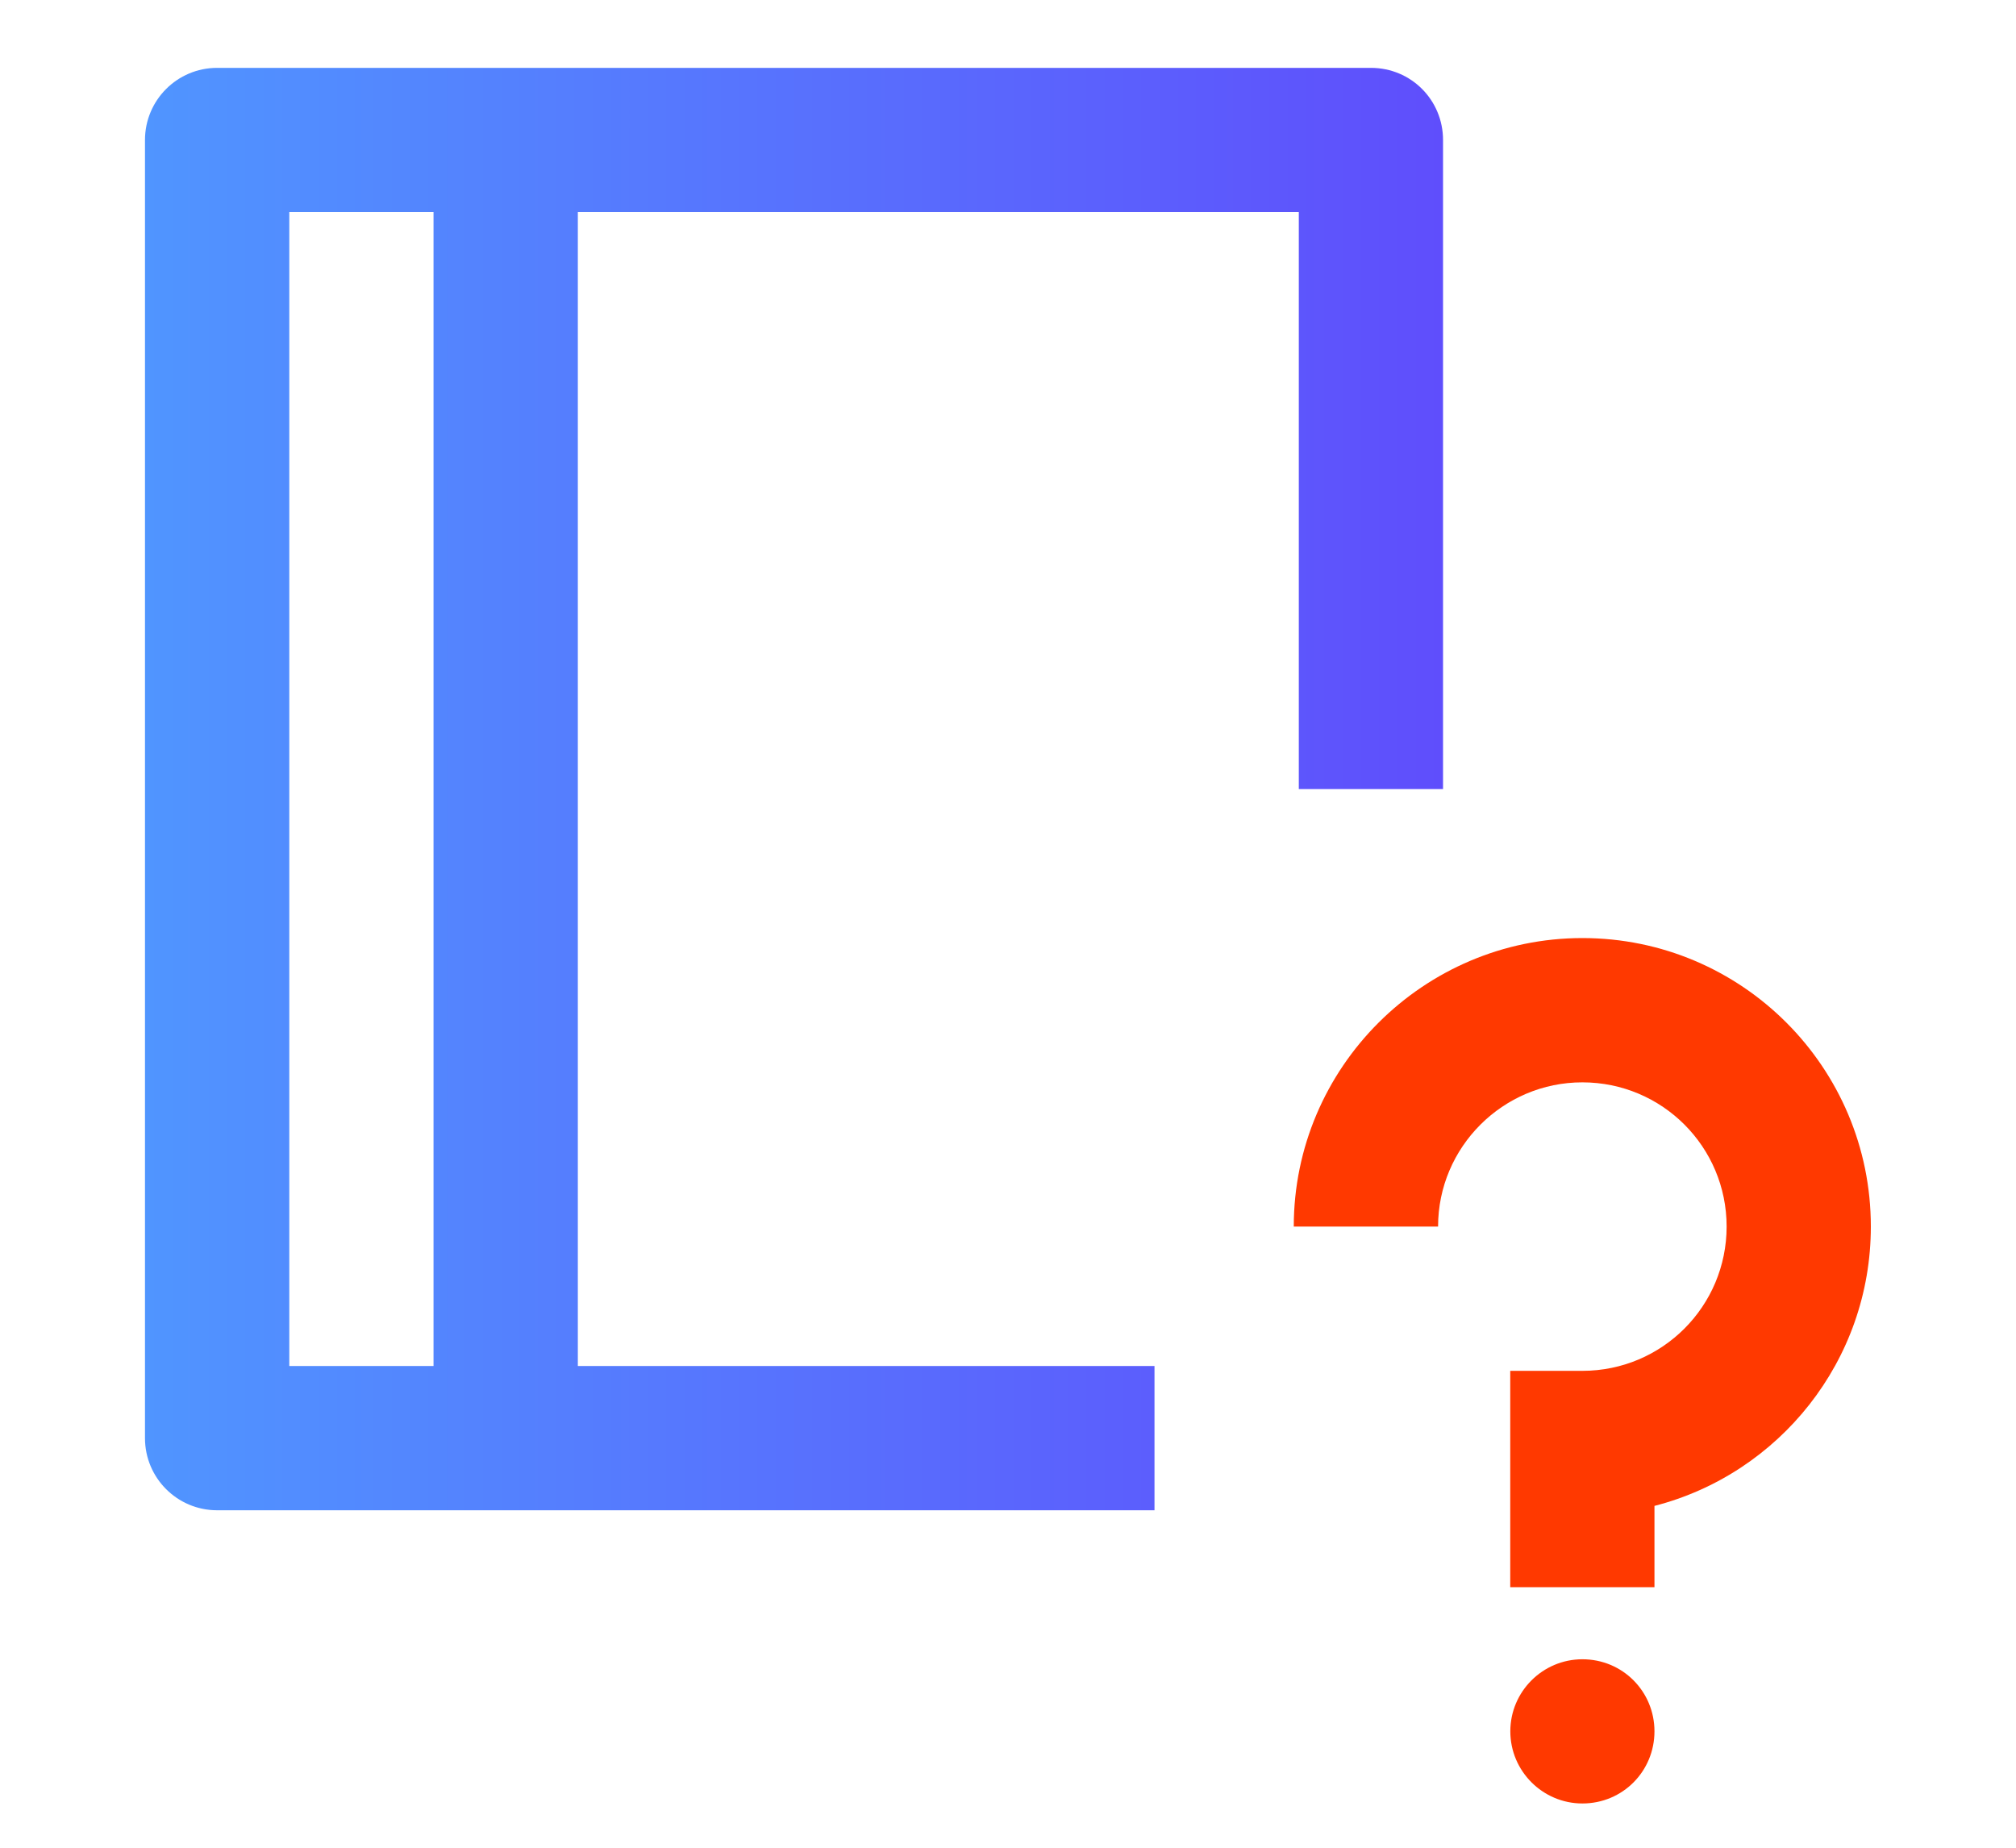
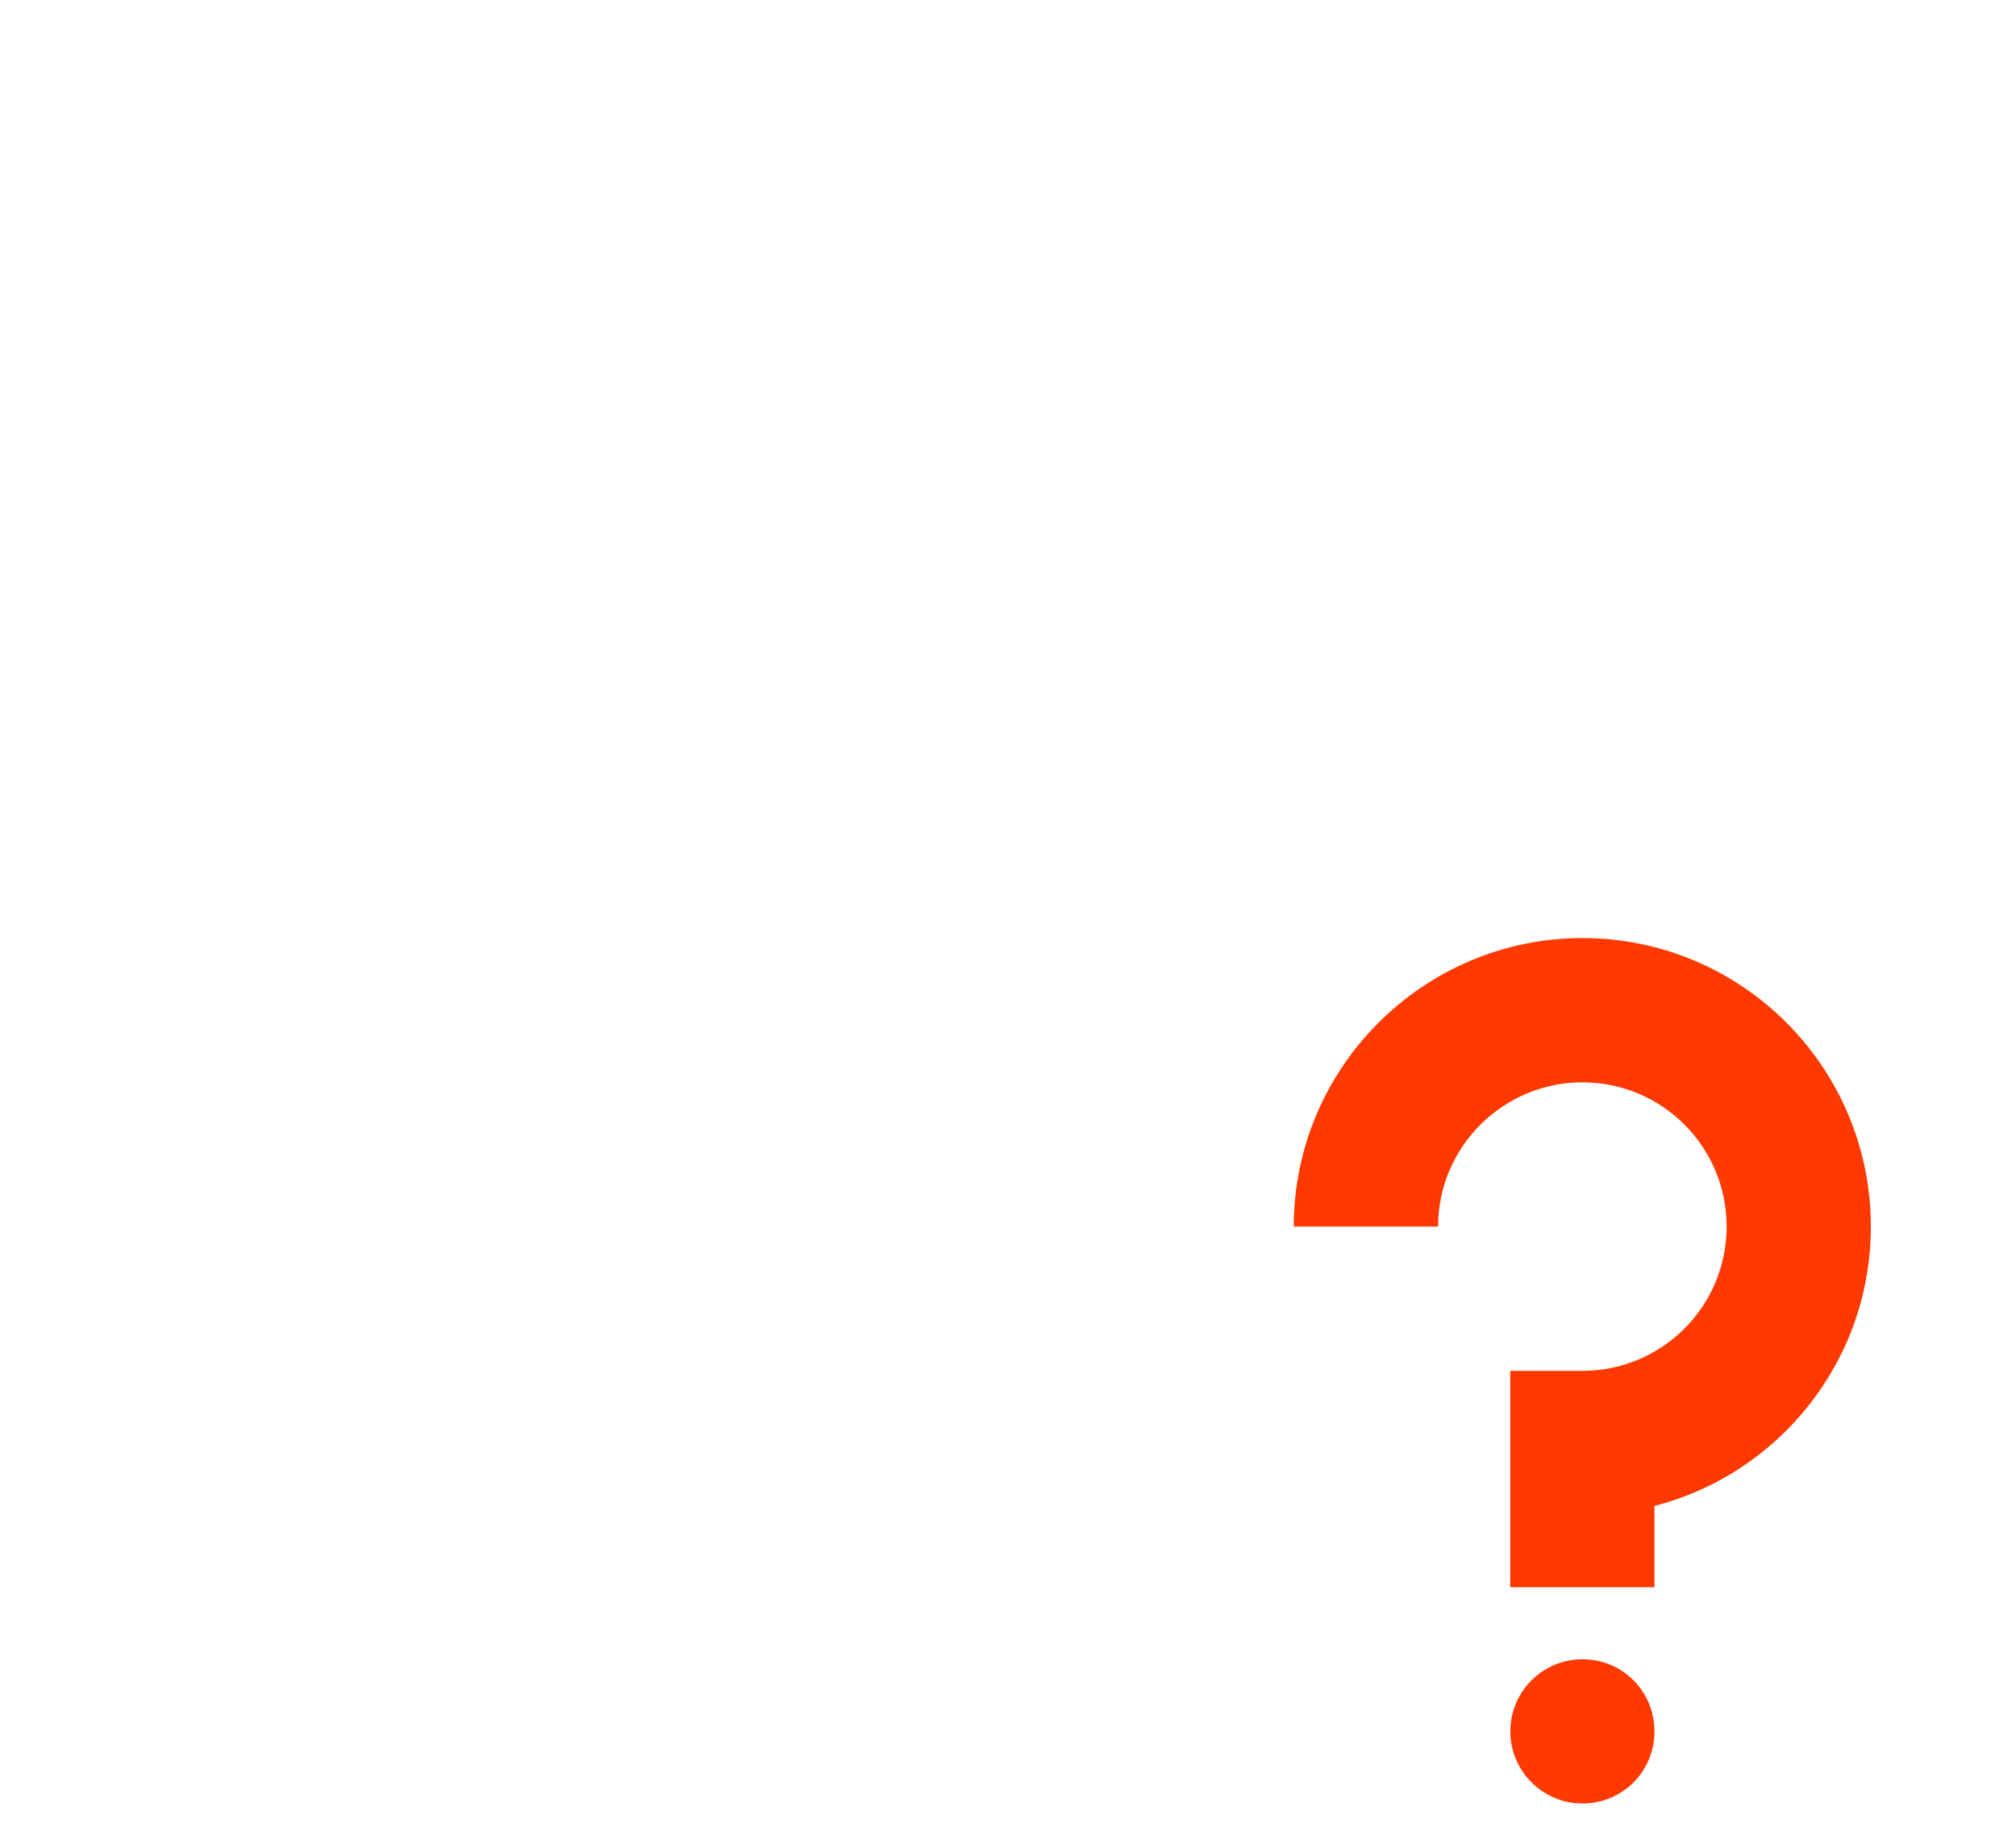
<svg xmlns="http://www.w3.org/2000/svg" fill="none" height="22" viewBox="0 0 24 22" width="24">
  <linearGradient id="a" gradientUnits="userSpaceOnUse" x1="17.178" x2="1.726" y1="9.394" y2="9.394">
    <stop offset="0" stop-color="#5f4efc" />
    <stop offset="1" stop-color="#5095ff" />
  </linearGradient>
  <clipPath id="b">
    <path d="m0 .807h24v20.667h-24z" />
  </clipPath>
  <g clip-path="url(#b)">
-     <path d="m5.161 16.264h-1.717v-13.739h1.717zm8.583 0h-6.865v-13.739h8.583v6.87h1.717v-7.728c0-.474-.378-.859-.859-.859h-13.735c-.475 0-.859.385-.859.859v15.456c0 .474.384.859.859.859h11.159z" fill="url(#a)" />
    <path d="m18.838 19.756c.481 0.0.858.385.858.858 0 .475-.378.859-.858.859-.472 0-.858-.385-.858-.859 0-.474.386-.858.858-.858zm0-8.587c1.898 0 3.434 1.54 3.434 3.435 0 1.597-1.091 2.944-2.576 3.326v.968h-1.717v-2.576h.858c.953 0 1.718-.771 1.718-1.718-0-.947-.765-1.717-1.718-1.717-.944 0-1.717.77-1.717 1.717h-1.718c0-1.894 1.546-3.434 3.435-3.435z" fill="#ff3900" />
  </g>
</svg>